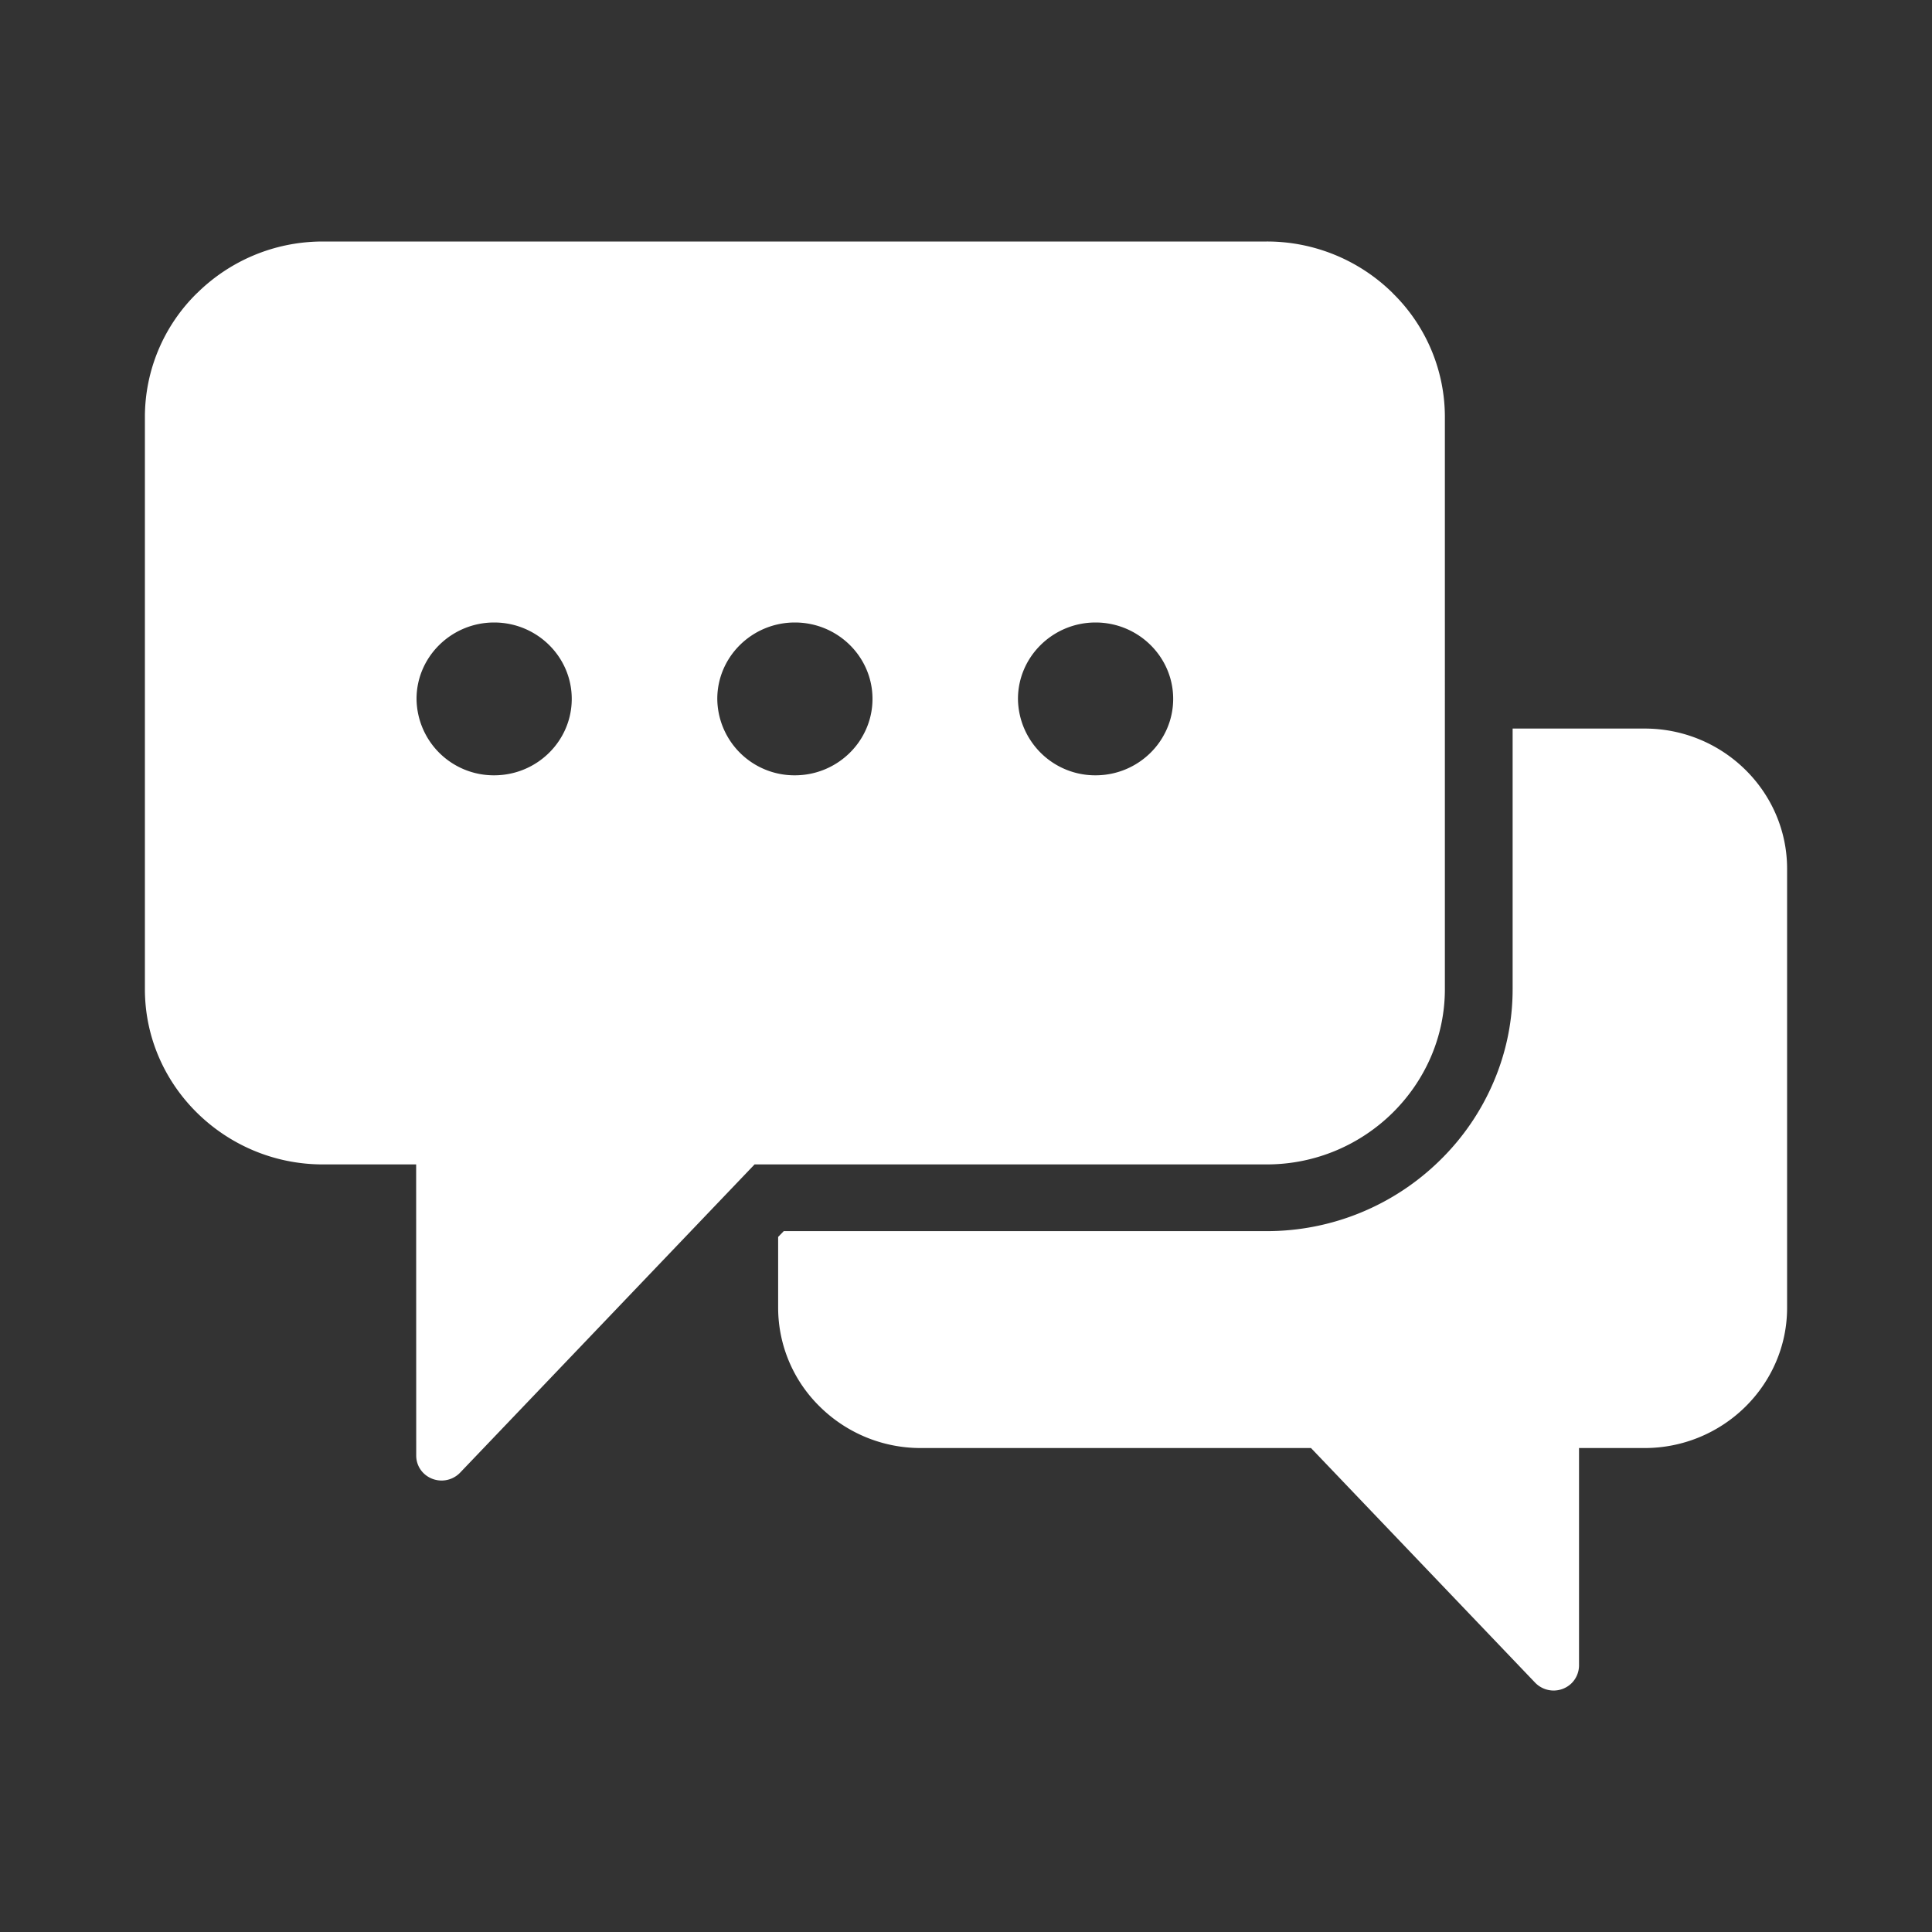
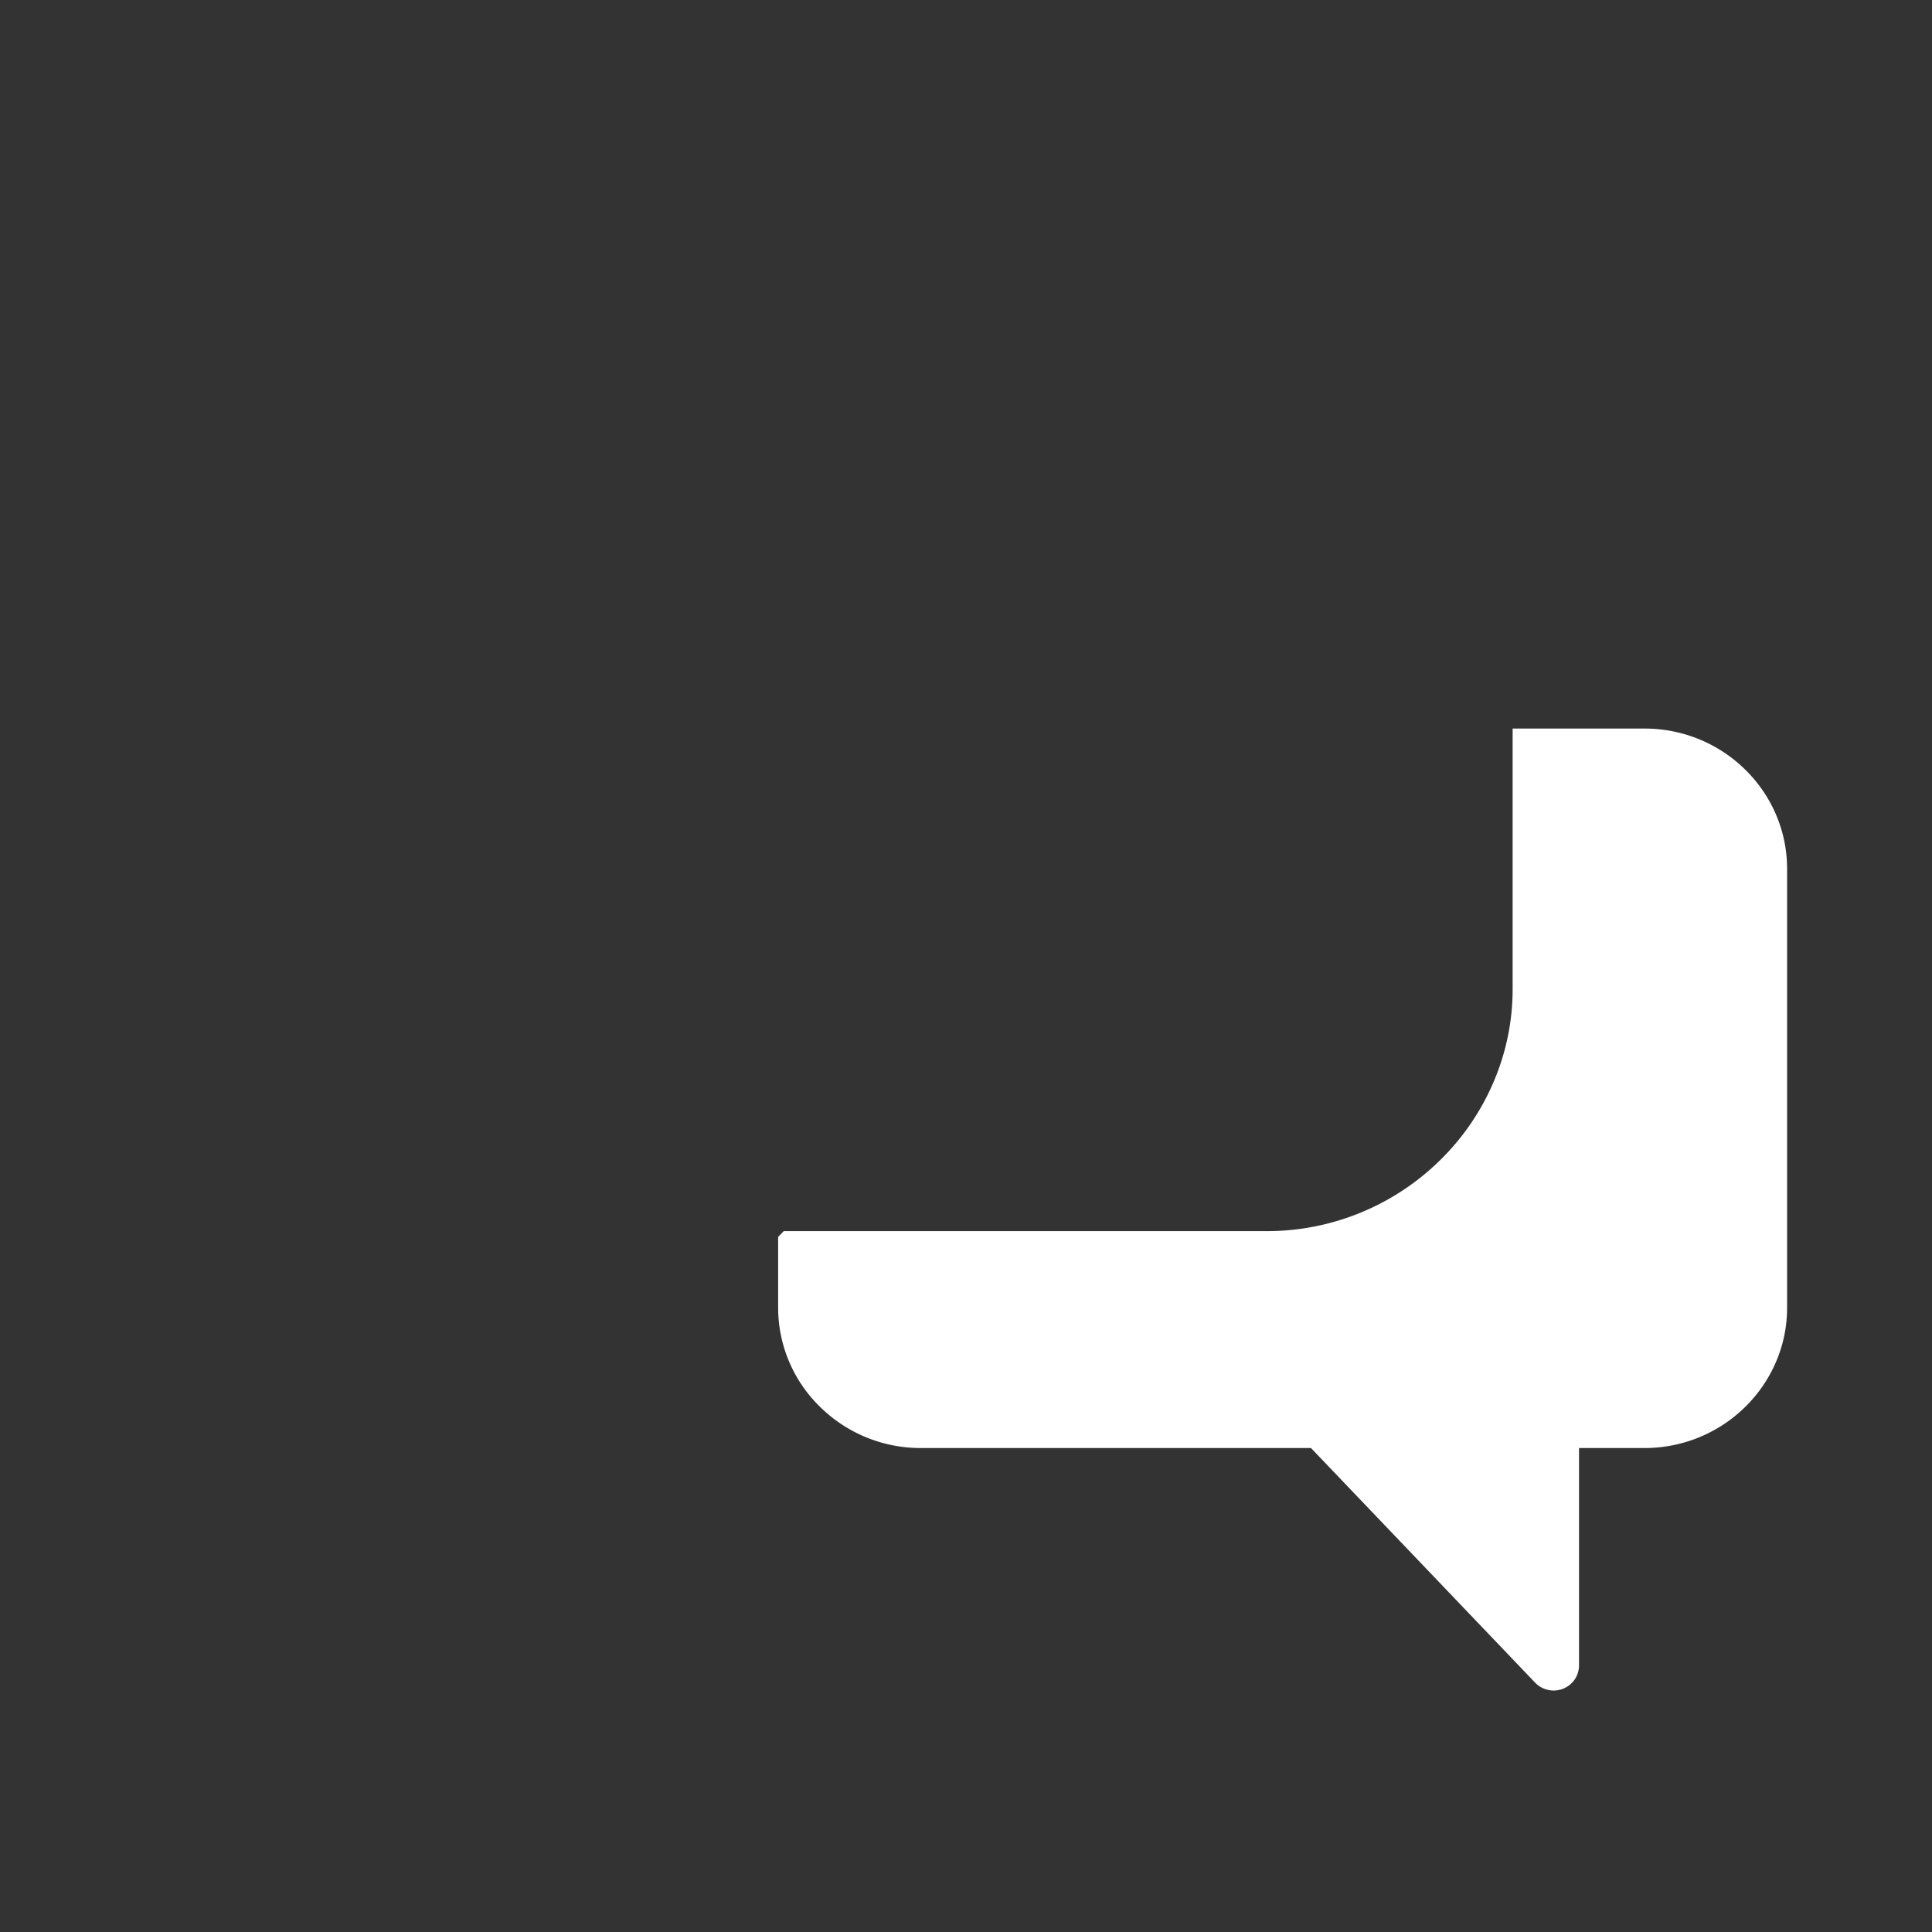
<svg xmlns="http://www.w3.org/2000/svg" width="30" height="30" viewBox="0 0 30 30" fill="none">
  <rect x="0" y="0" width="30" height="30" fill="#333333" stroke="none" />
  <path fill-rule="evenodd" clip-rule="evenodd" d="M23.488 11.313h2.05c.609 0 1.162.244 1.563.639.4.393.649.939.649 1.538v6.817c0 .6-.249 1.144-.65 1.539a2.225 2.225 0 01-1.562.639h-1.019v3.377a.392.392 0 01-.124.283.399.399 0 01-.558-.017l-3.48-3.643h-6.062a2.224 2.224 0 01-1.562-.64 2.151 2.151 0 01-.65-1.538v-1.1l.087-.09h7.502a3.833 3.833 0 002.69-1.102 3.767 3.767 0 00.833-1.221c.19-.446.293-.93.293-1.434v-4.047z" fill="#fff" />
-   <path fill-rule="evenodd" clip-rule="evenodd" d="M21.646 4.573l-.022-.024a2.778 2.778 0 00-1.953-.799H5.013c-.76 0-1.45.306-1.95.799l-.002.001a2.692 2.692 0 00-.811 1.921v8.888c0 .75.31 1.429.811 1.922.501.493 1.192.8 1.952.8h1.449l.001 4.521c0 .104.041.206.124.283a.4.4 0 00.557-.017l4.573-4.787h7.954c.759 0 1.45-.306 1.952-.8l.001-.001c.5-.494.812-1.174.812-1.92V6.47a2.69 2.69 0 00-.79-1.898zM7.673 12.039a1.199 1.199 0 01-1.205-1.187c0-.653.542-1.186 1.205-1.186.664 0 1.205.532 1.205 1.186 0 .654-.54 1.187-1.205 1.187zm4.67 0a1.198 1.198 0 01-1.205-1.187c0-.653.54-1.186 1.205-1.186.664 0 1.205.532 1.205 1.186 0 .654-.542 1.187-1.205 1.187zm4.669 0a1.199 1.199 0 01-1.205-1.187c0-.653.541-1.186 1.205-1.186.663 0 1.205.532 1.205 1.186 0 .654-.541 1.187-1.205 1.187z" fill="#fff" />
</svg>